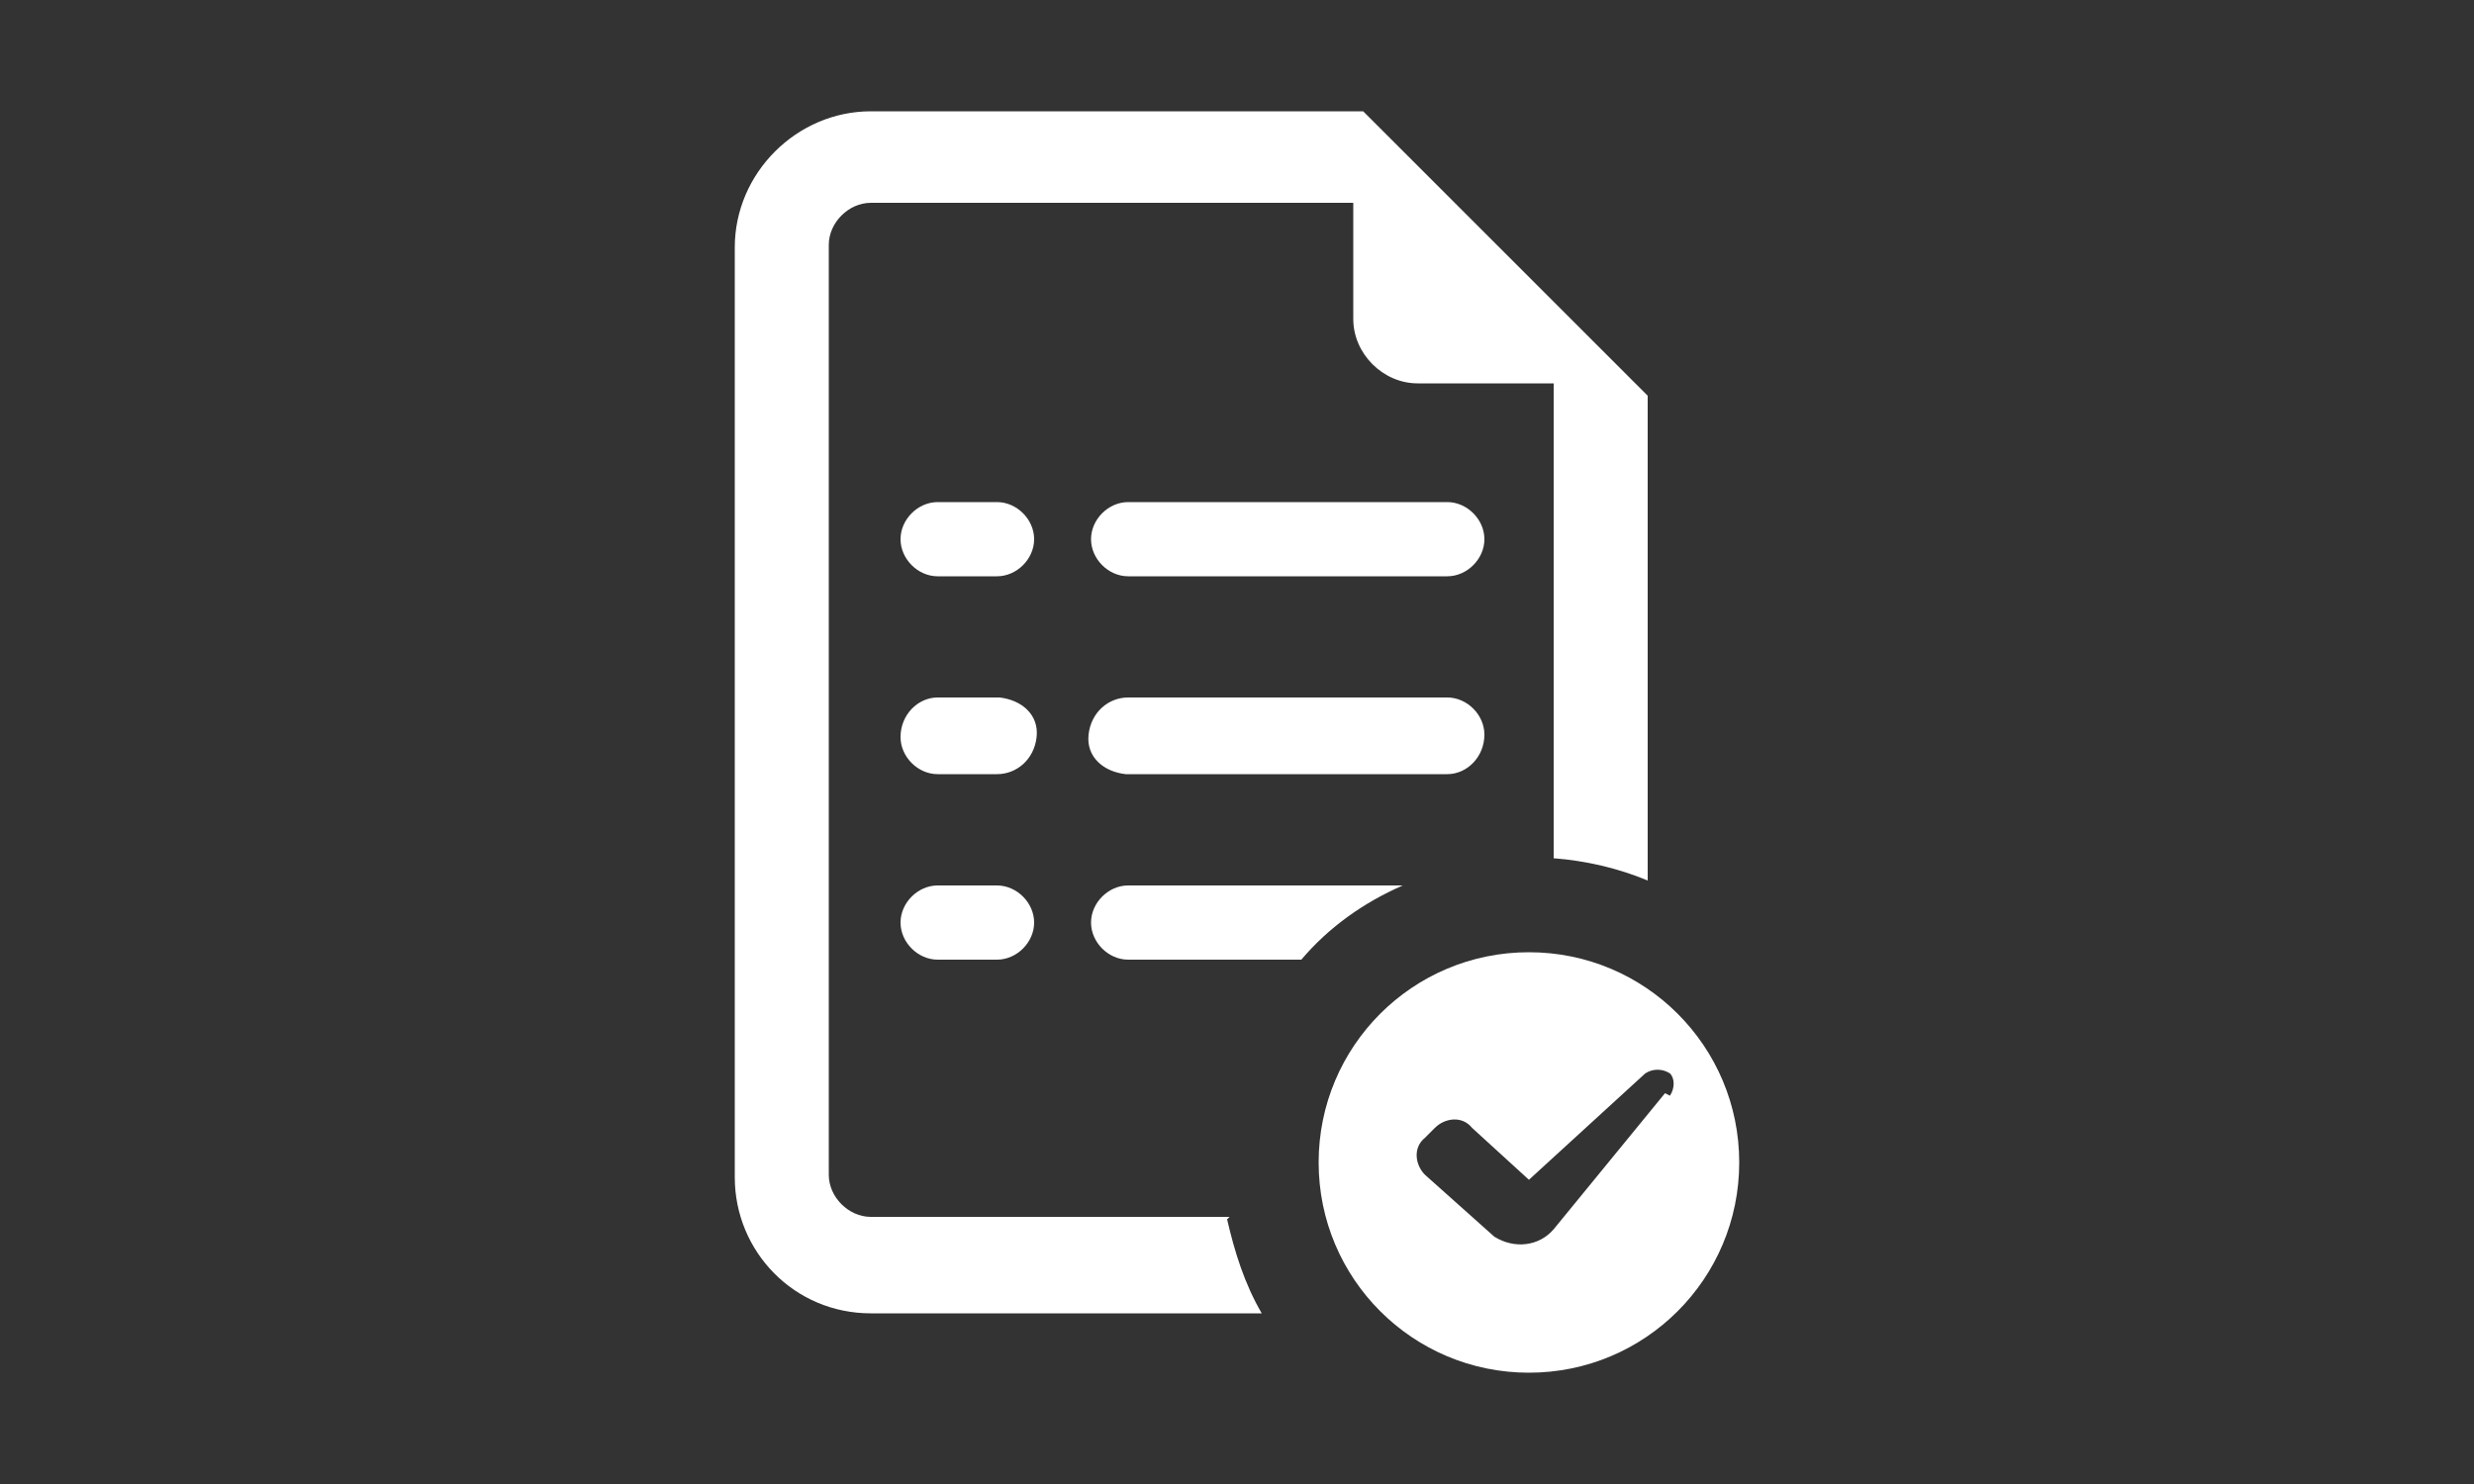
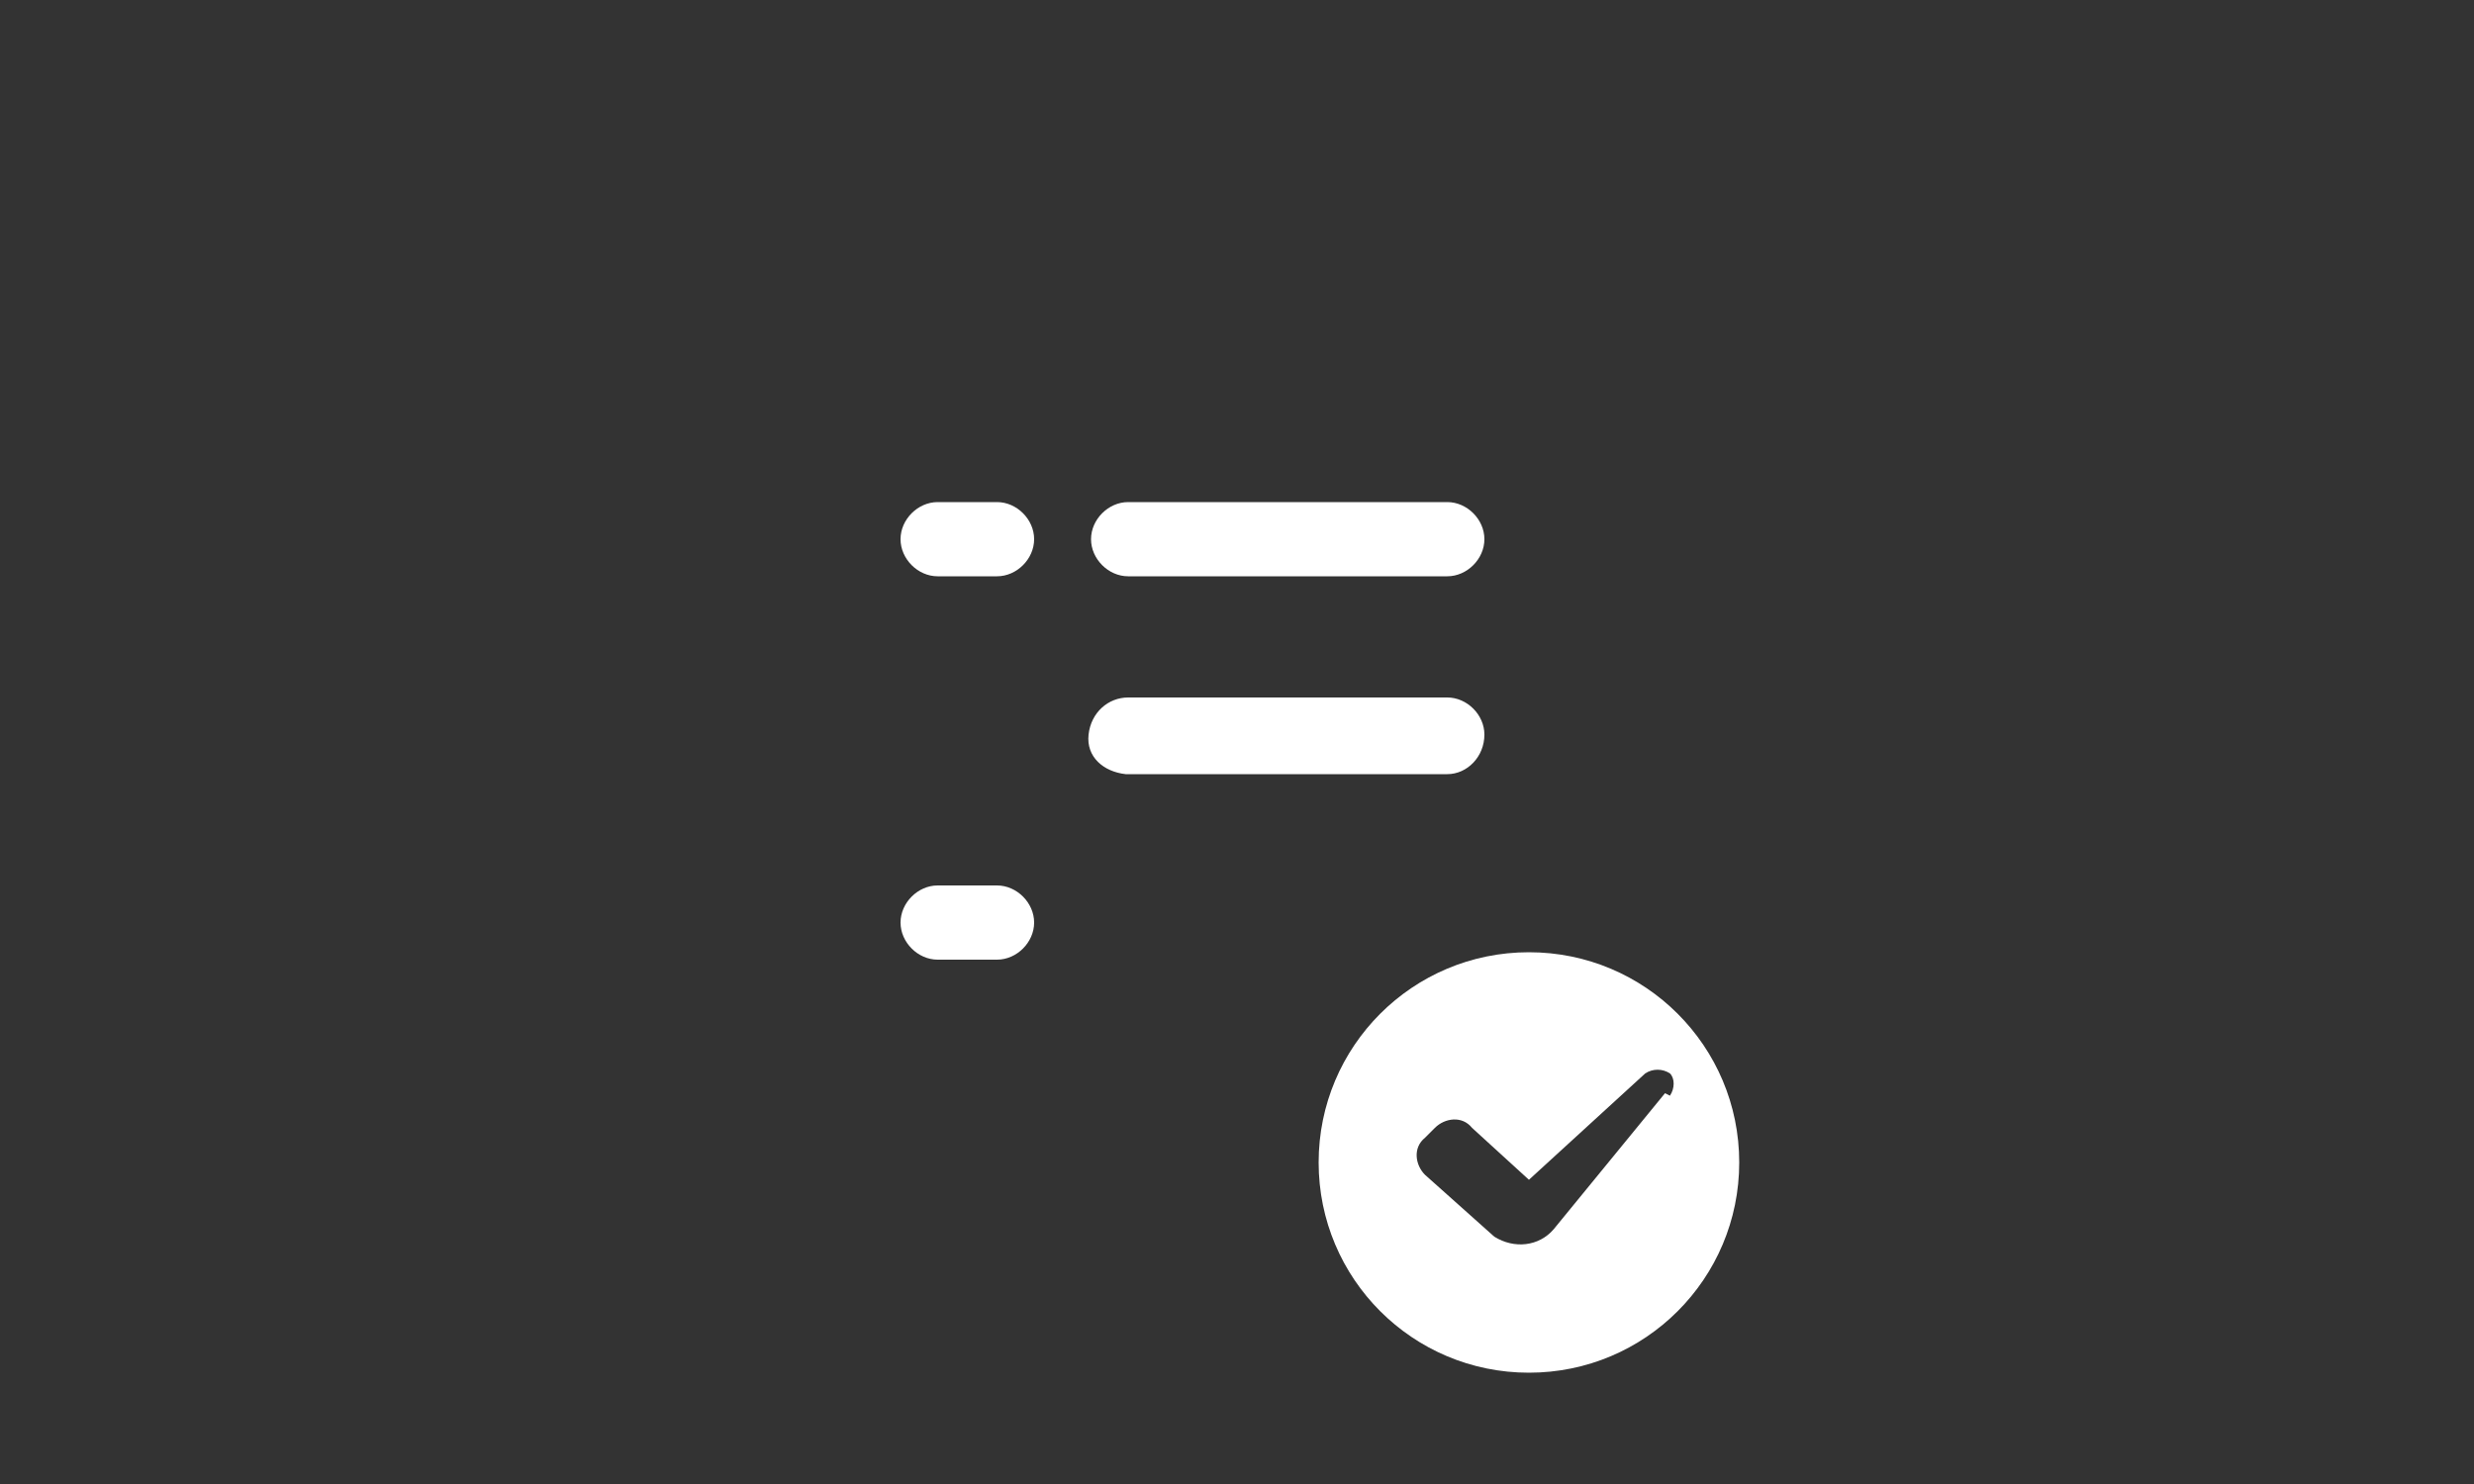
<svg xmlns="http://www.w3.org/2000/svg" version="1.1" viewBox="0 0 100 60">
  <rect x="0" y="0" width="100" height="60" fill="#333333" stroke="none" />
  <defs>
    <style>
      .cls-1 {
        fill: #fff;
      }
    </style>
  </defs>
  <g>
    <g id="icon04">
-       <path id="_パス_1162" data-name="パス_1162" class="cls-1" d="M56.6,35.8h-11c-.8,0-1.5.7-1.5,1.5s.7,1.5,1.5,1.5h7c1.1-1.3,2.5-2.3,4.1-3" />
      <path id="_パス_1163" data-name="パス_1163" class="cls-1" d="M45.6,31.3h12.9c.8,0,1.5-.7,1.5-1.6,0-.8-.7-1.5-1.5-1.5h-12.9c-.8,0-1.5.6-1.6,1.5s.6,1.5,1.5,1.6c0,0,0,0,0,0" />
-       <path id="_パス_1164" data-name="パス_1164" class="cls-1" d="M49.7,49.2h-14.5c-.9,0-1.7-.8-1.7-1.7V9.9c0-.9.8-1.7,1.7-1.7h19.5v4.7c0,1.4,1.2,2.6,2.6,2.6h5.5v19.2c1.3.1,2.6.4,3.8.9V16l-3.8-3.8-3.9-3.9h0l-3.8-3.8h-19.9c-3,0-5.5,2.5-5.5,5.5v37.6c0,3,2.4,5.5,5.5,5.5h15.8c-.7-1.2-1.1-2.5-1.4-3.8" />
      <path id="_パス_1165" data-name="パス_1165" class="cls-1" d="M40.3,20.3h-2.4c-.8,0-1.5.7-1.5,1.5s.7,1.5,1.5,1.5h2.4c.8,0,1.5-.7,1.5-1.5s-.7-1.5-1.5-1.5" />
      <path id="_パス_1166" data-name="パス_1166" class="cls-1" d="M45.6,23.3h12.9c.8,0,1.5-.7,1.5-1.5s-.7-1.5-1.5-1.5h-12.9c-.8,0-1.5.7-1.5,1.5s.7,1.5,1.5,1.5" />
      <path id="_パス_1167" data-name="パス_1167" class="cls-1" d="M40.3,35.8h-2.4c-.8,0-1.5.7-1.5,1.5s.7,1.5,1.5,1.5h2.4c.8,0,1.5-.7,1.5-1.5s-.7-1.5-1.5-1.5" />
-       <path id="_パス_1168" data-name="パス_1168" class="cls-1" d="M40.3,28.2h-2.4c-.8,0-1.5.7-1.5,1.6,0,.8.7,1.5,1.5,1.5h2.4c.8,0,1.5-.6,1.6-1.5s-.6-1.5-1.5-1.6c0,0,0,0,0,0" />
      <path id="_パス_1169" data-name="パス_1169" class="cls-1" d="M61.8,38.5c-4.7,0-8.5,3.8-8.5,8.5s3.8,8.5,8.5,8.5,8.5-3.8,8.5-8.5-3.8-8.5-8.5-8.5M67.3,44.2l-4.5,5.5c-.6.7-1.6.8-2.4.3,0,0,0,0,0,0l-2.8-2.5c-.4-.4-.5-1.1,0-1.5,0,0,0,0,0,0l.4-.4c.4-.4,1.1-.5,1.5,0,0,0,0,0,0,0l2.3,2.1,4.7-4.3c.3-.2.7-.2,1,0,.2.2.2.6,0,.9" />
    </g>
  </g>
</svg>